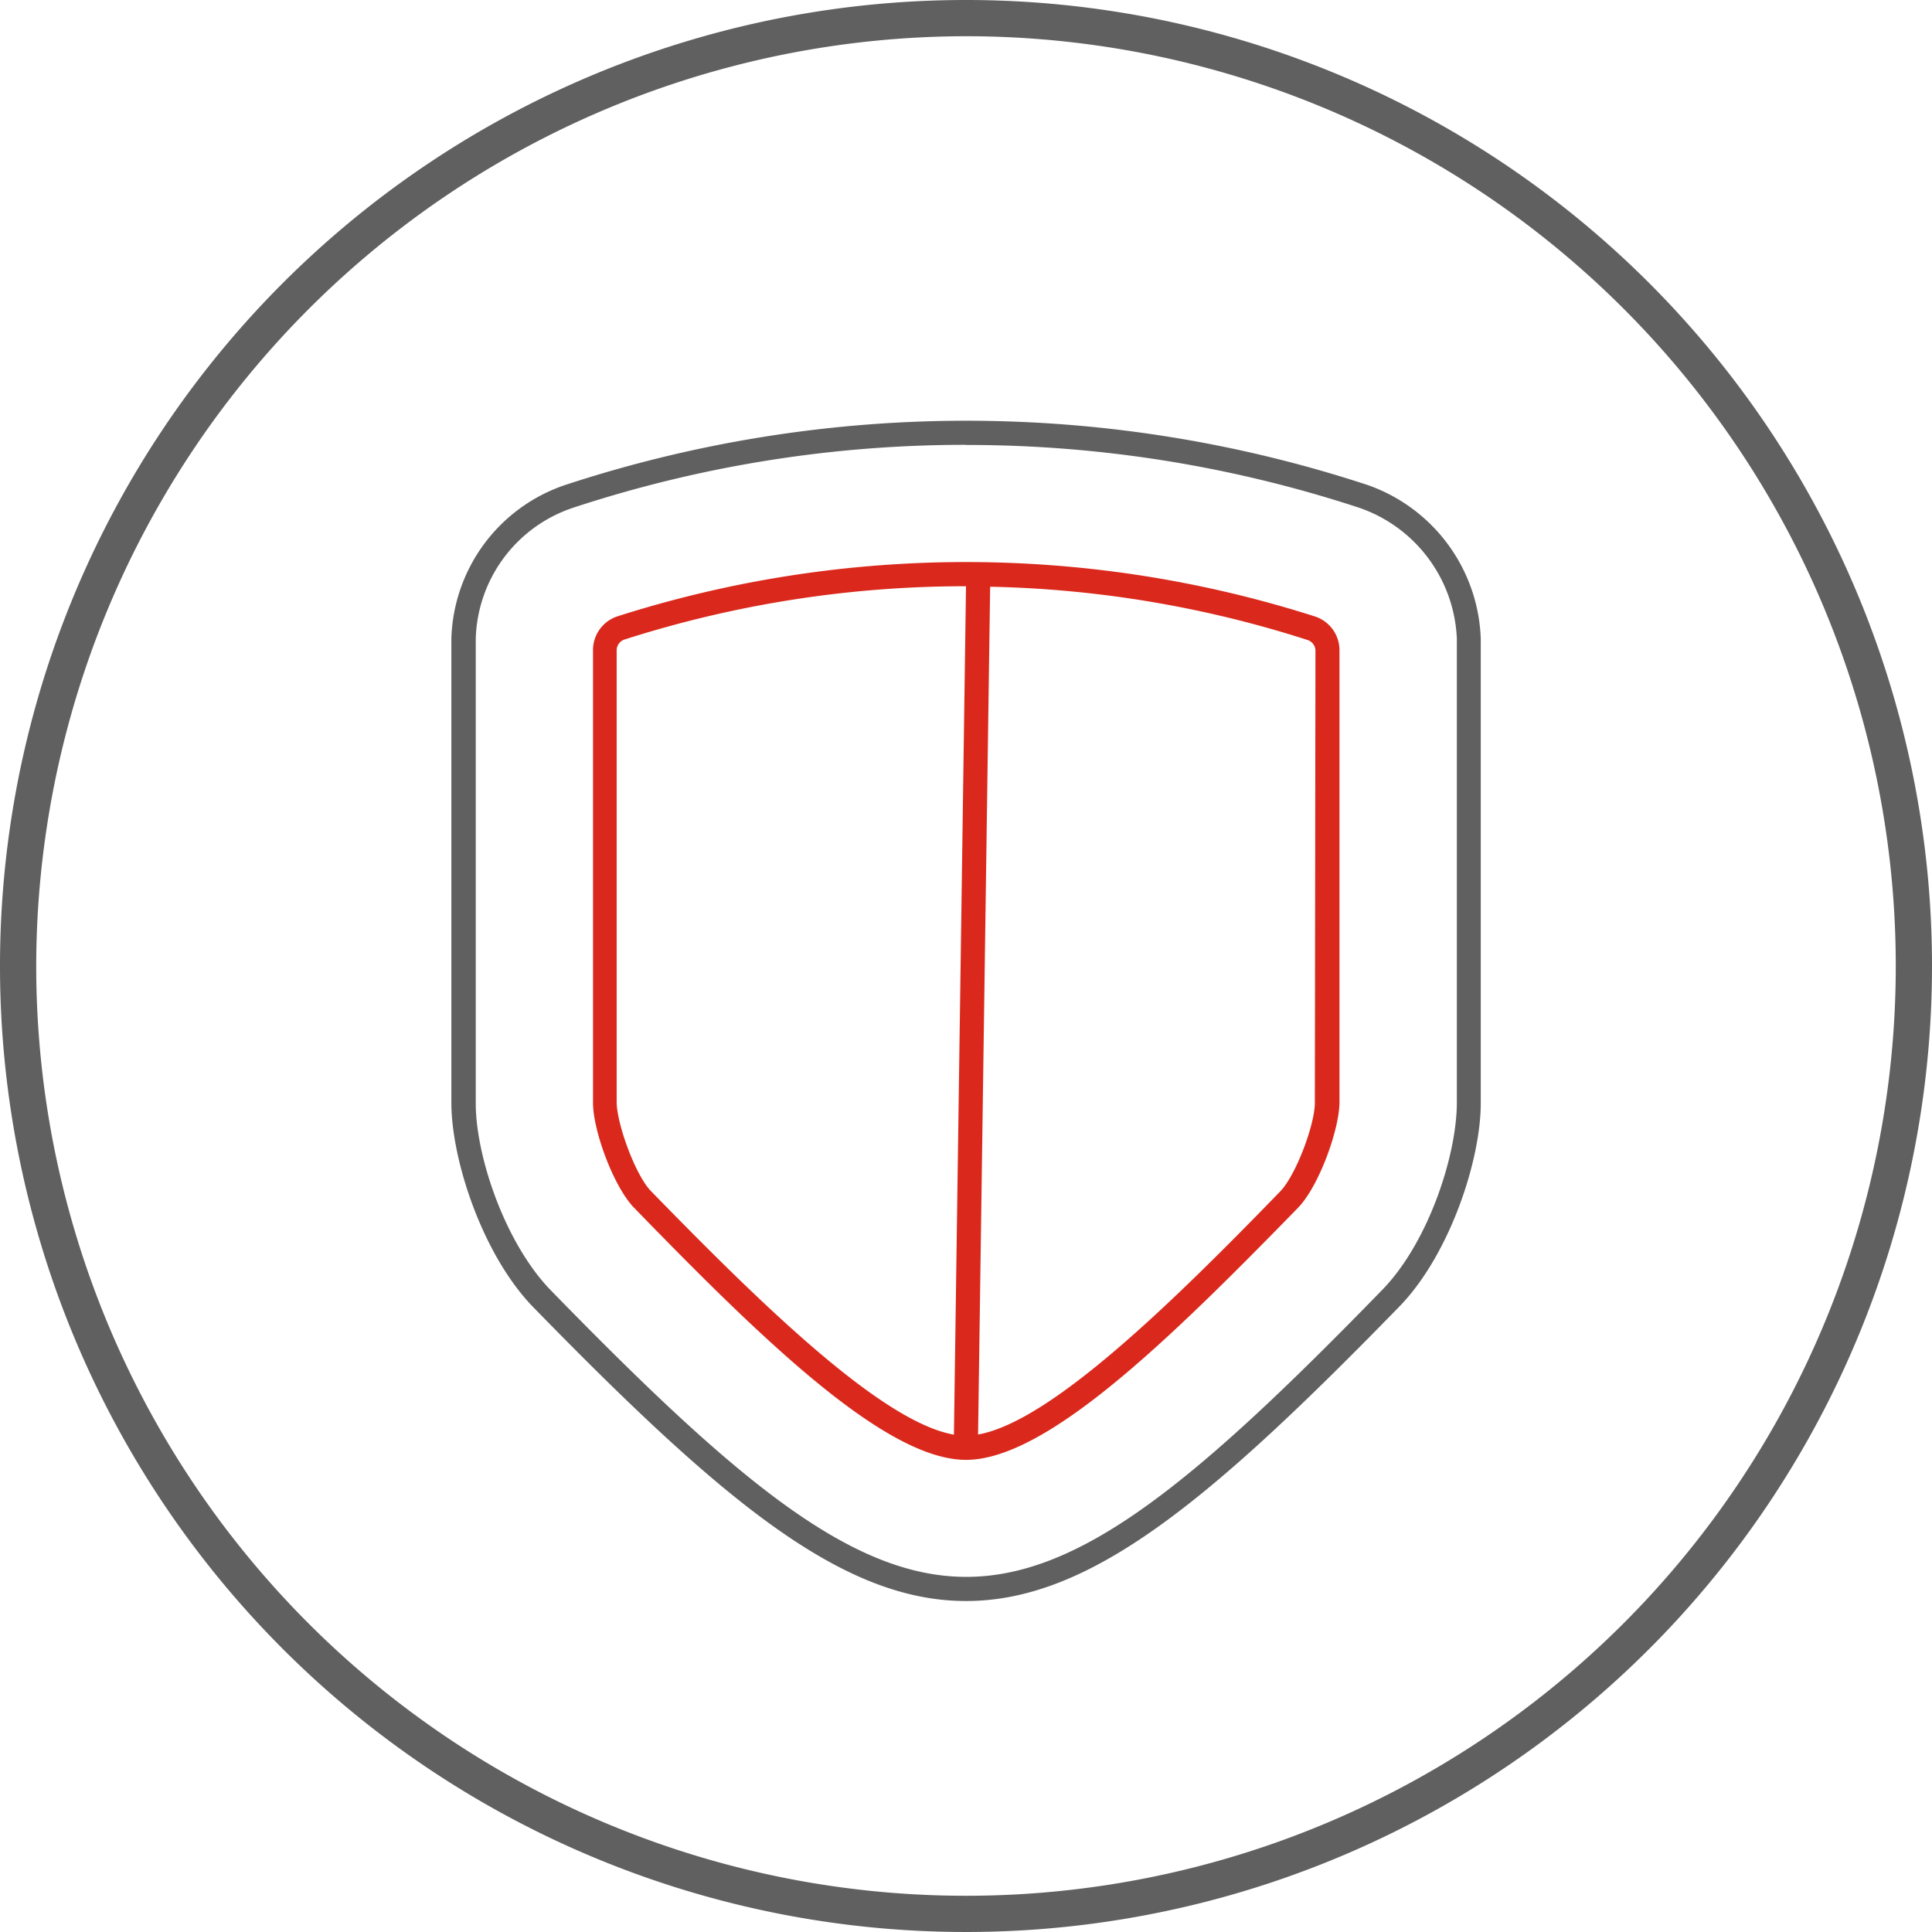
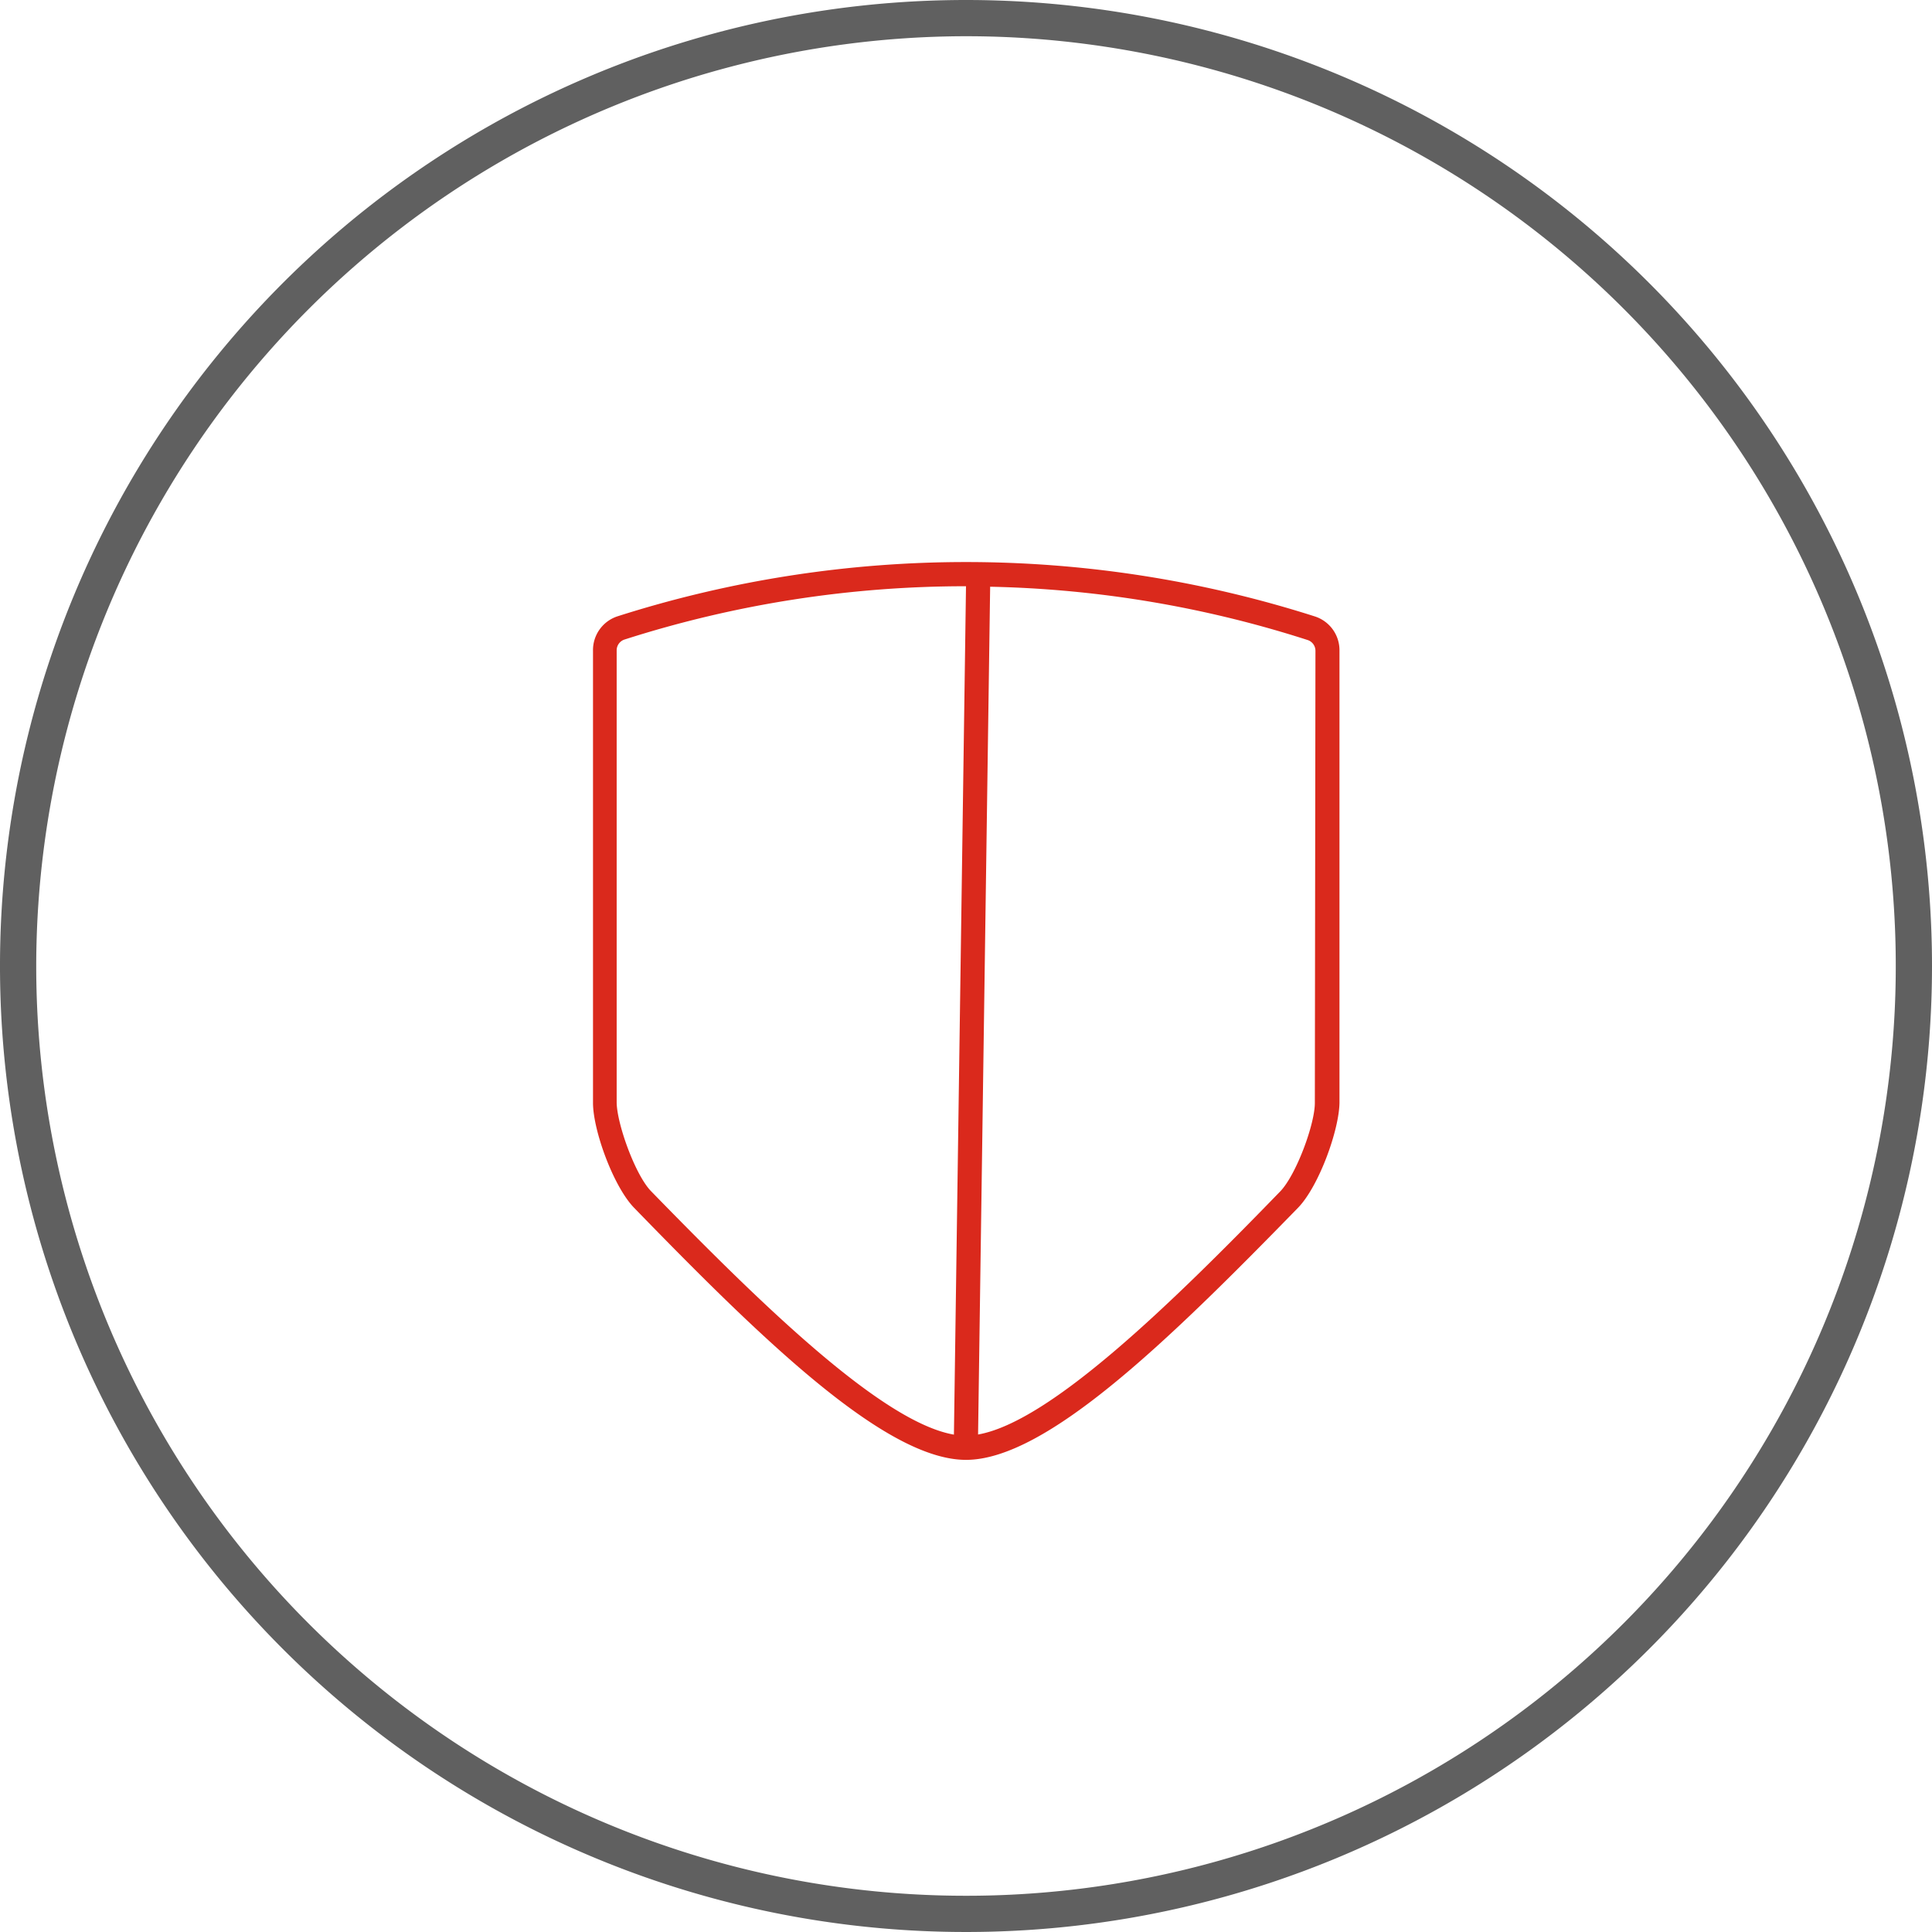
<svg xmlns="http://www.w3.org/2000/svg" id="Icons" width="160" height="160" viewBox="0 0 160 160">
  <defs>
    <style>
      .cls-1 {
        fill: #606060;
      }

      .cls-2 {
        fill: #da291c;
      }
    </style>
  </defs>
  <title>Reliable</title>
  <g>
    <g>
-       <path class="cls-1" d="M80,132.59c-10.25,0-20.14-8.23-35.93-24.43-4.1-4.29-6.66-12-6.69-16.77V52.91a13.85,13.85,0,0,1,9.41-12.74,106.37,106.37,0,0,1,66.48,0,14,14,0,0,1,9.36,12.73V91.36c0,4.75-2.58,12.51-6.67,16.77C100.16,124.36,90.26,132.59,80,132.59Zm0-95.75a103.73,103.73,0,0,0-32.6,5.23,11.78,11.78,0,0,0-8,10.83V91.38c0,4.34,2.38,11.46,6.13,15.39,15.39,15.8,24.95,23.82,34.49,23.82s19.12-8,34.53-23.85c3.74-3.9,6.08-11,6.1-15.39V52.91a12,12,0,0,0-8-10.83A104,104,0,0,0,80,36.85Z" />
      <path class="cls-2" d="M108.89,51.05a94.92,94.92,0,0,0-57.78,0,2.94,2.94,0,0,0-2,2.81V91.33c0,2.27,1.67,6.88,3.38,8.67C63.17,111,73.35,120.9,80,120.9S96.8,111,107.52,100c1.72-1.8,3.38-6.41,3.41-8.68V53.85A2.94,2.94,0,0,0,108.89,51.05Zm-55,47.57c-1.3-1.37-2.79-5.53-2.82-7.3V53.86a.94.94,0,0,1,.66-.9A92.56,92.56,0,0,1,80,48.55l-1,70.26C73,117.77,62.93,107.9,53.89,98.62Zm55-7.28c0,1.77-1.54,5.93-2.85,7.31C97.06,107.91,87,117.74,81,118.8l1-70.21A91.91,91.91,0,0,1,108.28,53a.94.94,0,0,1,.66.9Z" />
    </g>
    <path class="cls-1" d="M80,3A77,77,0,1,1,3,80,77.09,77.09,0,0,1,80,3m0-3a80,80,0,1,0,80,80A80,80,0,0,0,80,0Z" />
  </g>
</svg>